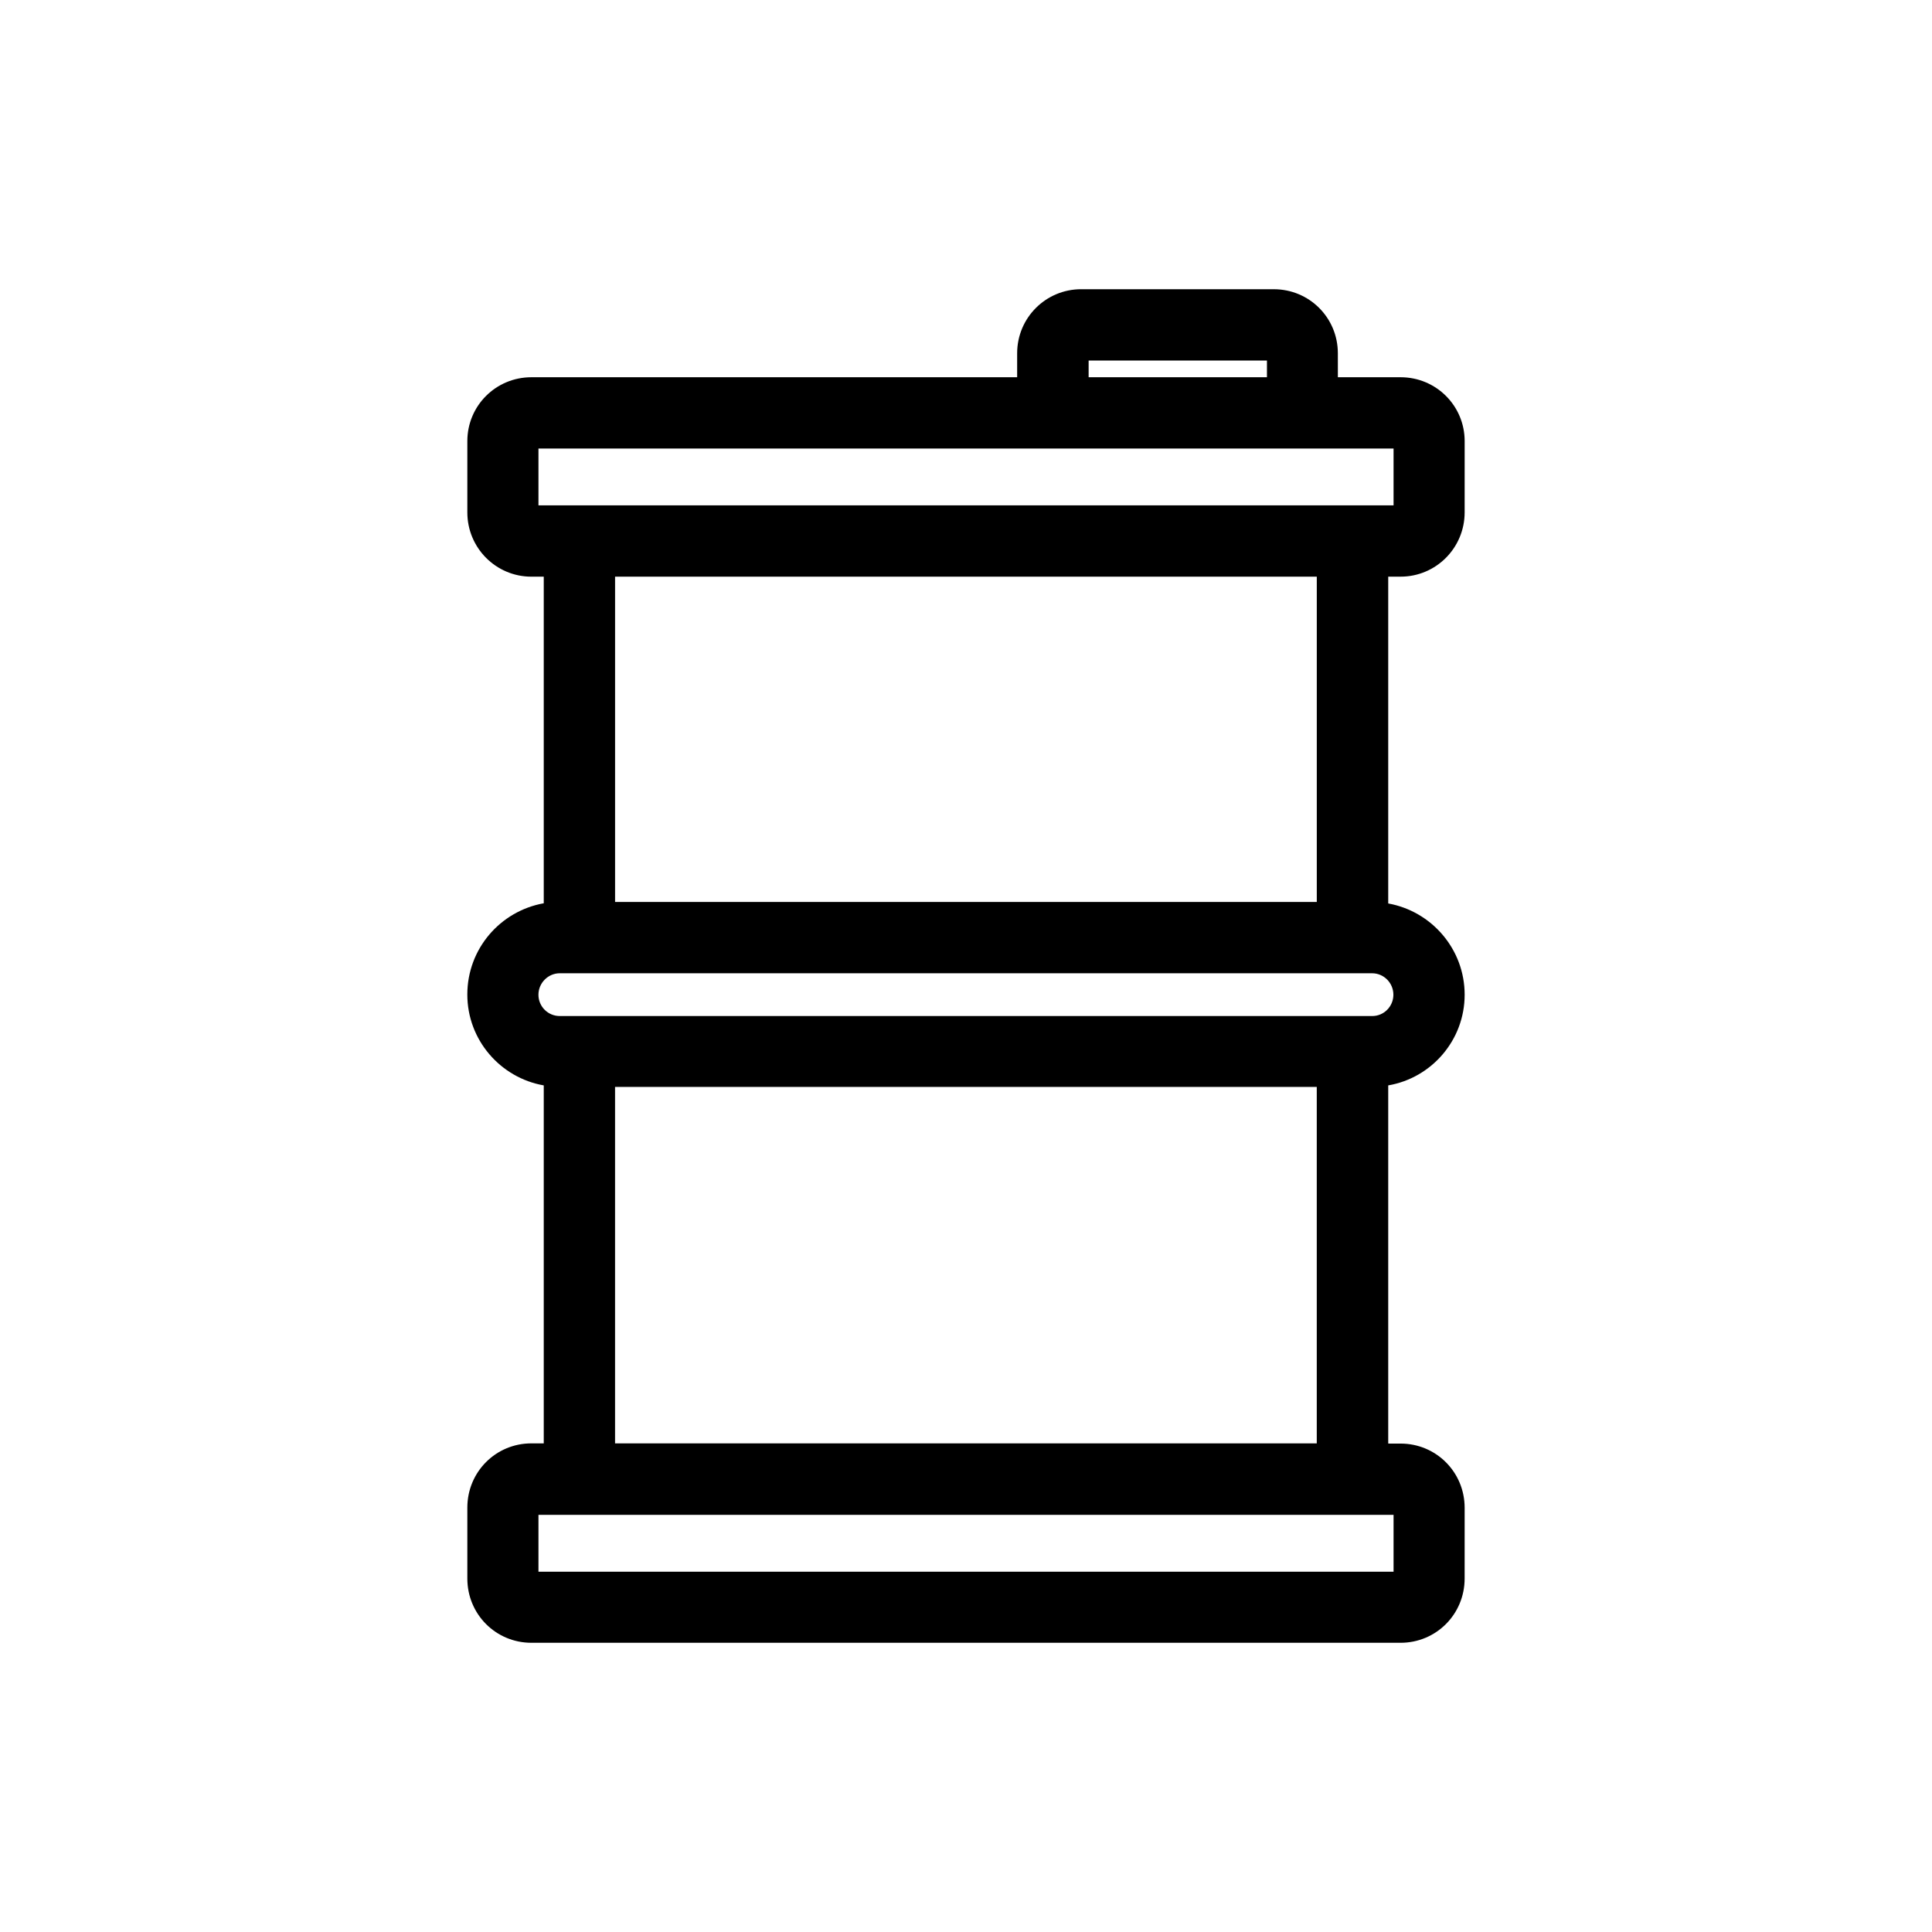
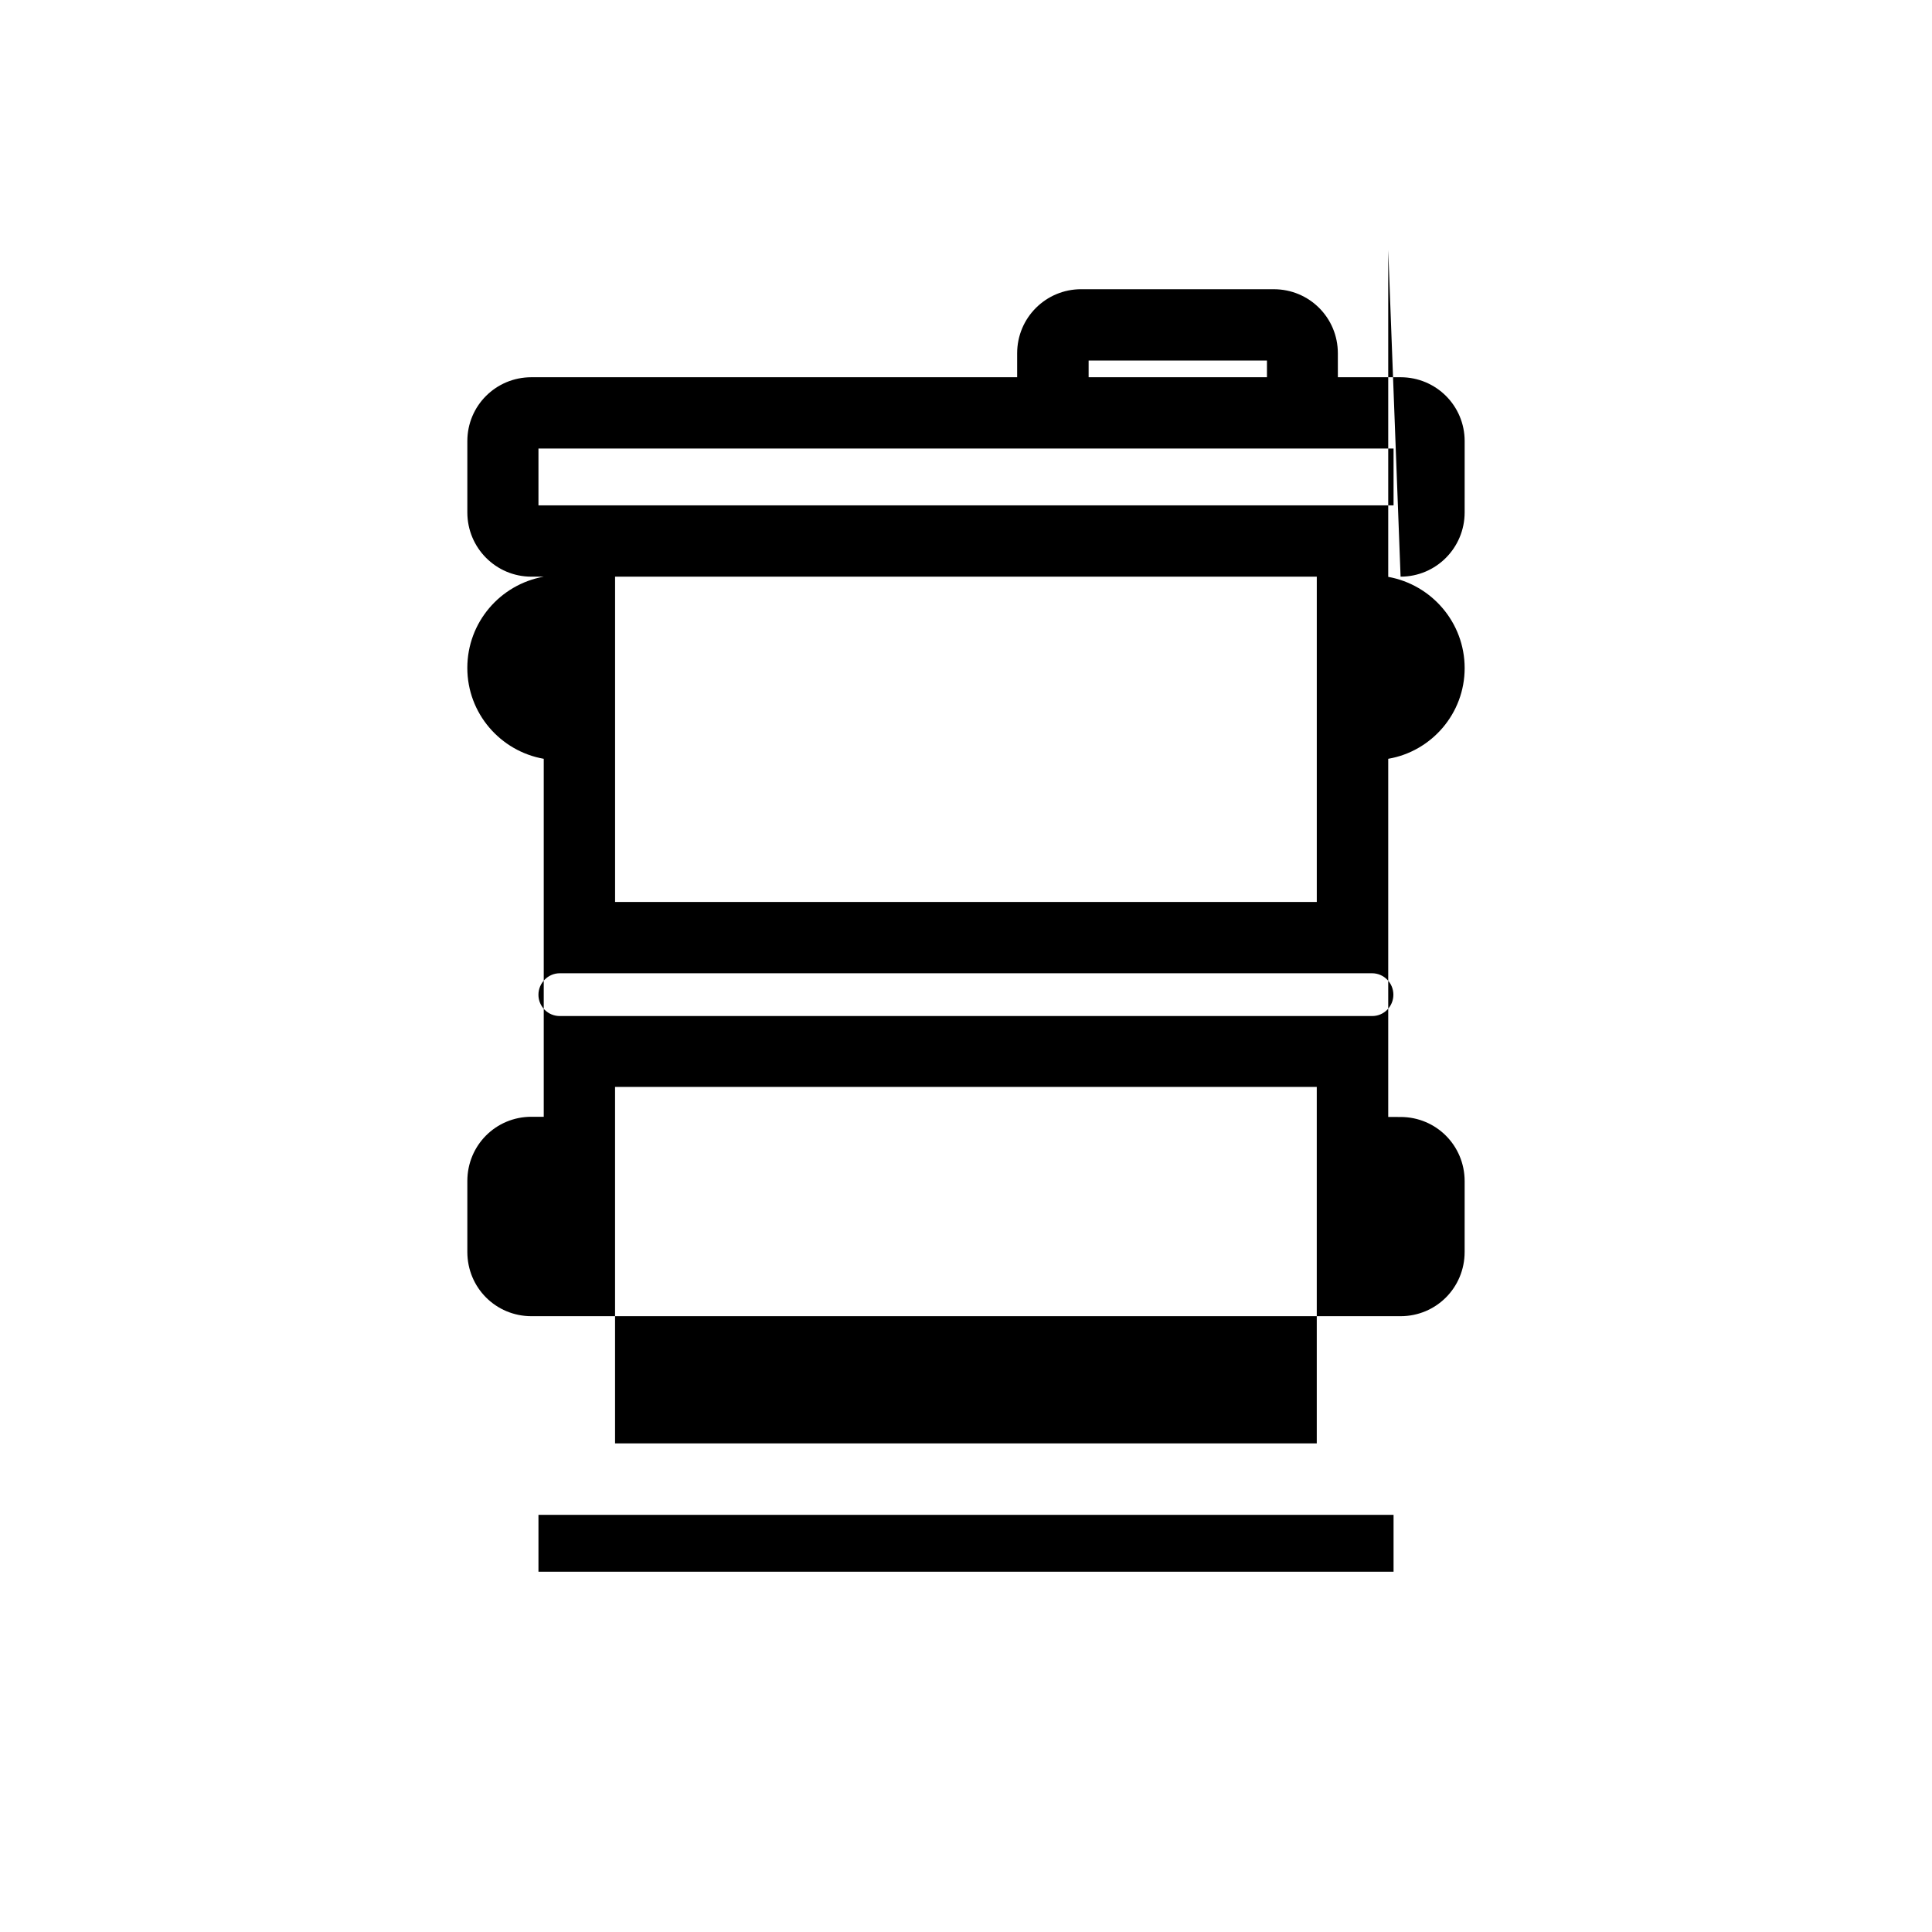
<svg xmlns="http://www.w3.org/2000/svg" fill="#000000" width="800px" height="800px" version="1.1" viewBox="144 144 512 512">
-   <path d="m515.17 296.82c9.422 0 16.977-7.656 16.977-17.027l0.004-18.891c0-9.371-7.559-16.93-16.977-16.93h-16.625l-0.004-6.348c0-9.422-7.559-16.977-16.977-16.977l-51.035-0.004c-9.371 0-16.977 7.559-16.977 16.977v6.348l-128.73 0.004c-9.422 0-16.977 7.559-16.977 16.93v18.895c0 9.371 7.559 17.027 16.977 17.027h3.273v86.551c-11.539 2.066-20.254 12.09-20.254 24.184 0 12.043 8.766 22.066 20.254 24.082v94.867h-3.273c-9.422 0-16.977 7.559-16.977 17.027v18.793c0 9.473 7.559 17.027 16.977 17.027h230.34c9.422 0 16.977-7.559 16.977-17.027l0.004-18.738c0-9.473-7.559-17.027-16.977-17.027l-3.277-0.004v-94.918c11.488-1.965 20.254-11.988 20.254-24.031 0-12.09-8.766-22.117-20.254-24.184v-86.605zm-82.672-57.281h47.258v4.434h-47.258zm-145.8 23.328h226.61v15.062h-226.61zm226.61 297.65h-226.61v-15.062h226.61zm-206.31-33.957v-94.516h185.96v94.465h-185.96zm200.67-113.3h-215.33c-3.125 0-5.644-2.519-5.644-5.644s2.57-5.691 5.644-5.691h215.28c3.125 0 5.644 2.57 5.644 5.691-0.004 3.125-2.523 5.644-5.594 5.644zm-14.664-30.23h-186v-86.203h185.96v86.203z" />
+   <path d="m515.17 296.82c9.422 0 16.977-7.656 16.977-17.027l0.004-18.891c0-9.371-7.559-16.93-16.977-16.93h-16.625l-0.004-6.348c0-9.422-7.559-16.977-16.977-16.977l-51.035-0.004c-9.371 0-16.977 7.559-16.977 16.977v6.348l-128.73 0.004c-9.422 0-16.977 7.559-16.977 16.93v18.895c0 9.371 7.559 17.027 16.977 17.027h3.273c-11.539 2.066-20.254 12.09-20.254 24.184 0 12.043 8.766 22.066 20.254 24.082v94.867h-3.273c-9.422 0-16.977 7.559-16.977 17.027v18.793c0 9.473 7.559 17.027 16.977 17.027h230.34c9.422 0 16.977-7.559 16.977-17.027l0.004-18.738c0-9.473-7.559-17.027-16.977-17.027l-3.277-0.004v-94.918c11.488-1.965 20.254-11.988 20.254-24.031 0-12.09-8.766-22.117-20.254-24.184v-86.605zm-82.672-57.281h47.258v4.434h-47.258zm-145.8 23.328h226.61v15.062h-226.61zm226.61 297.65h-226.61v-15.062h226.61zm-206.31-33.957v-94.516h185.96v94.465h-185.96zm200.67-113.3h-215.33c-3.125 0-5.644-2.519-5.644-5.644s2.57-5.691 5.644-5.691h215.28c3.125 0 5.644 2.57 5.644 5.691-0.004 3.125-2.523 5.644-5.594 5.644zm-14.664-30.23h-186v-86.203h185.96v86.203z" />
</svg>